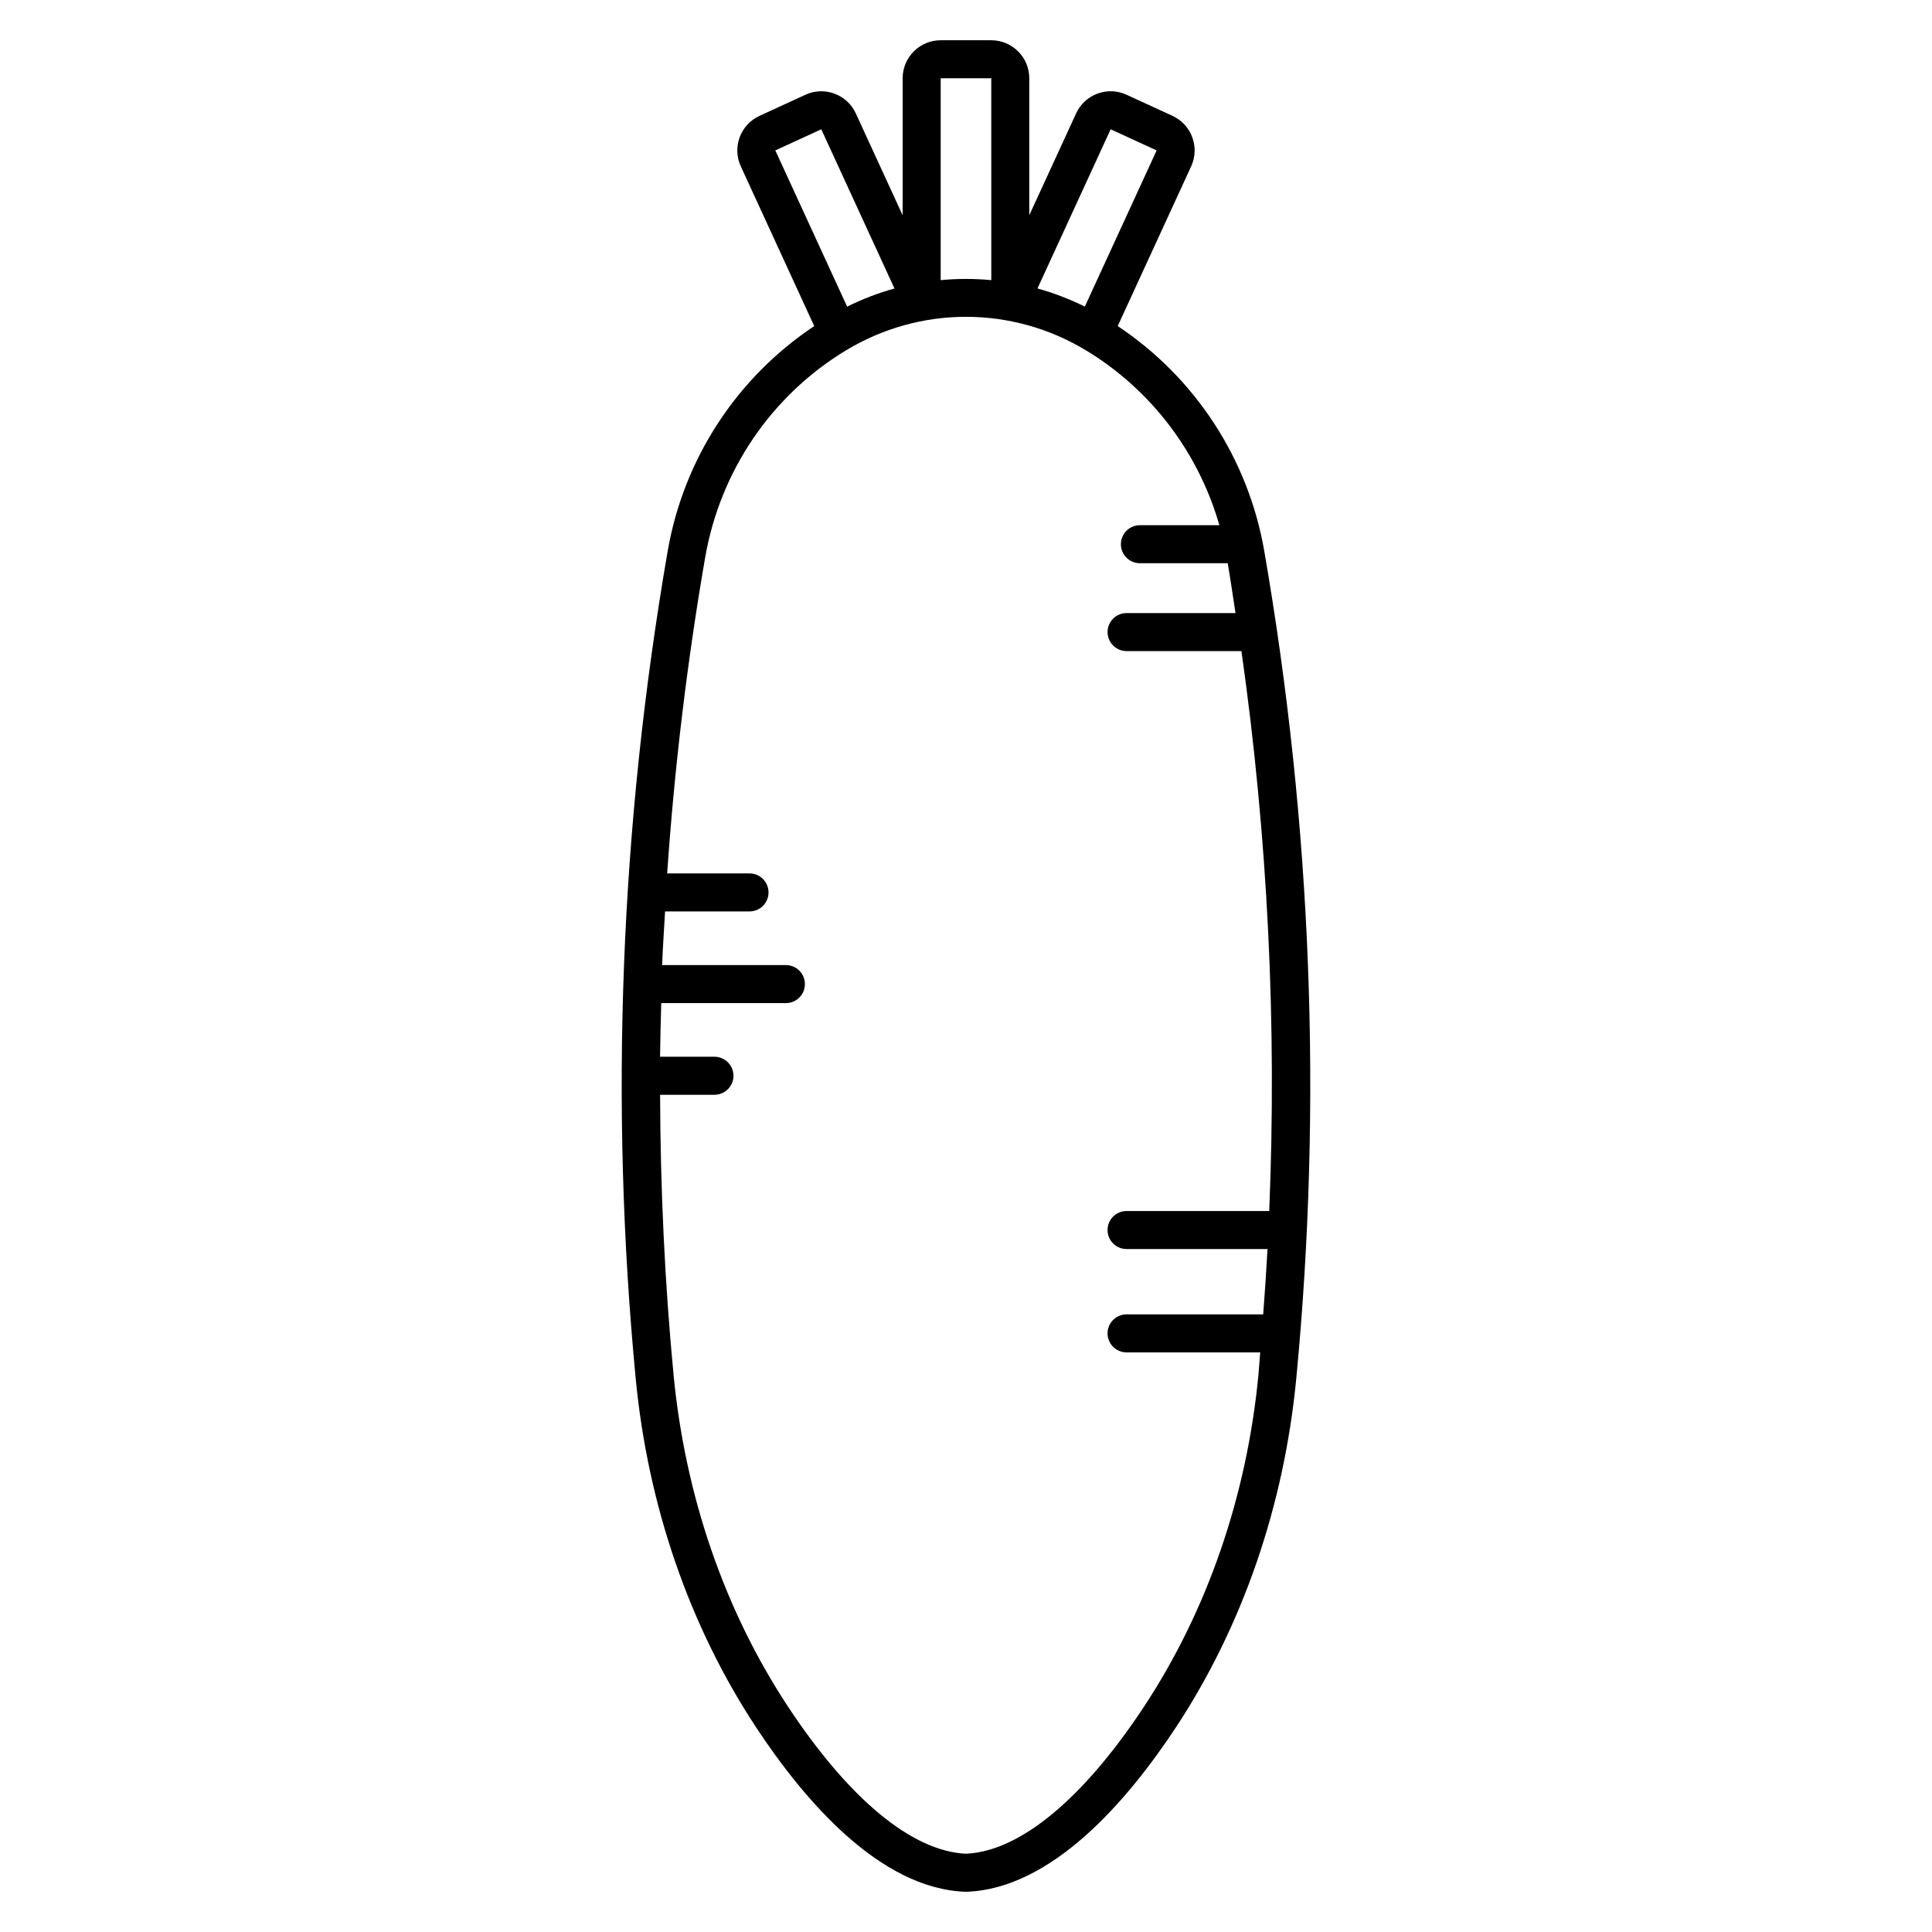
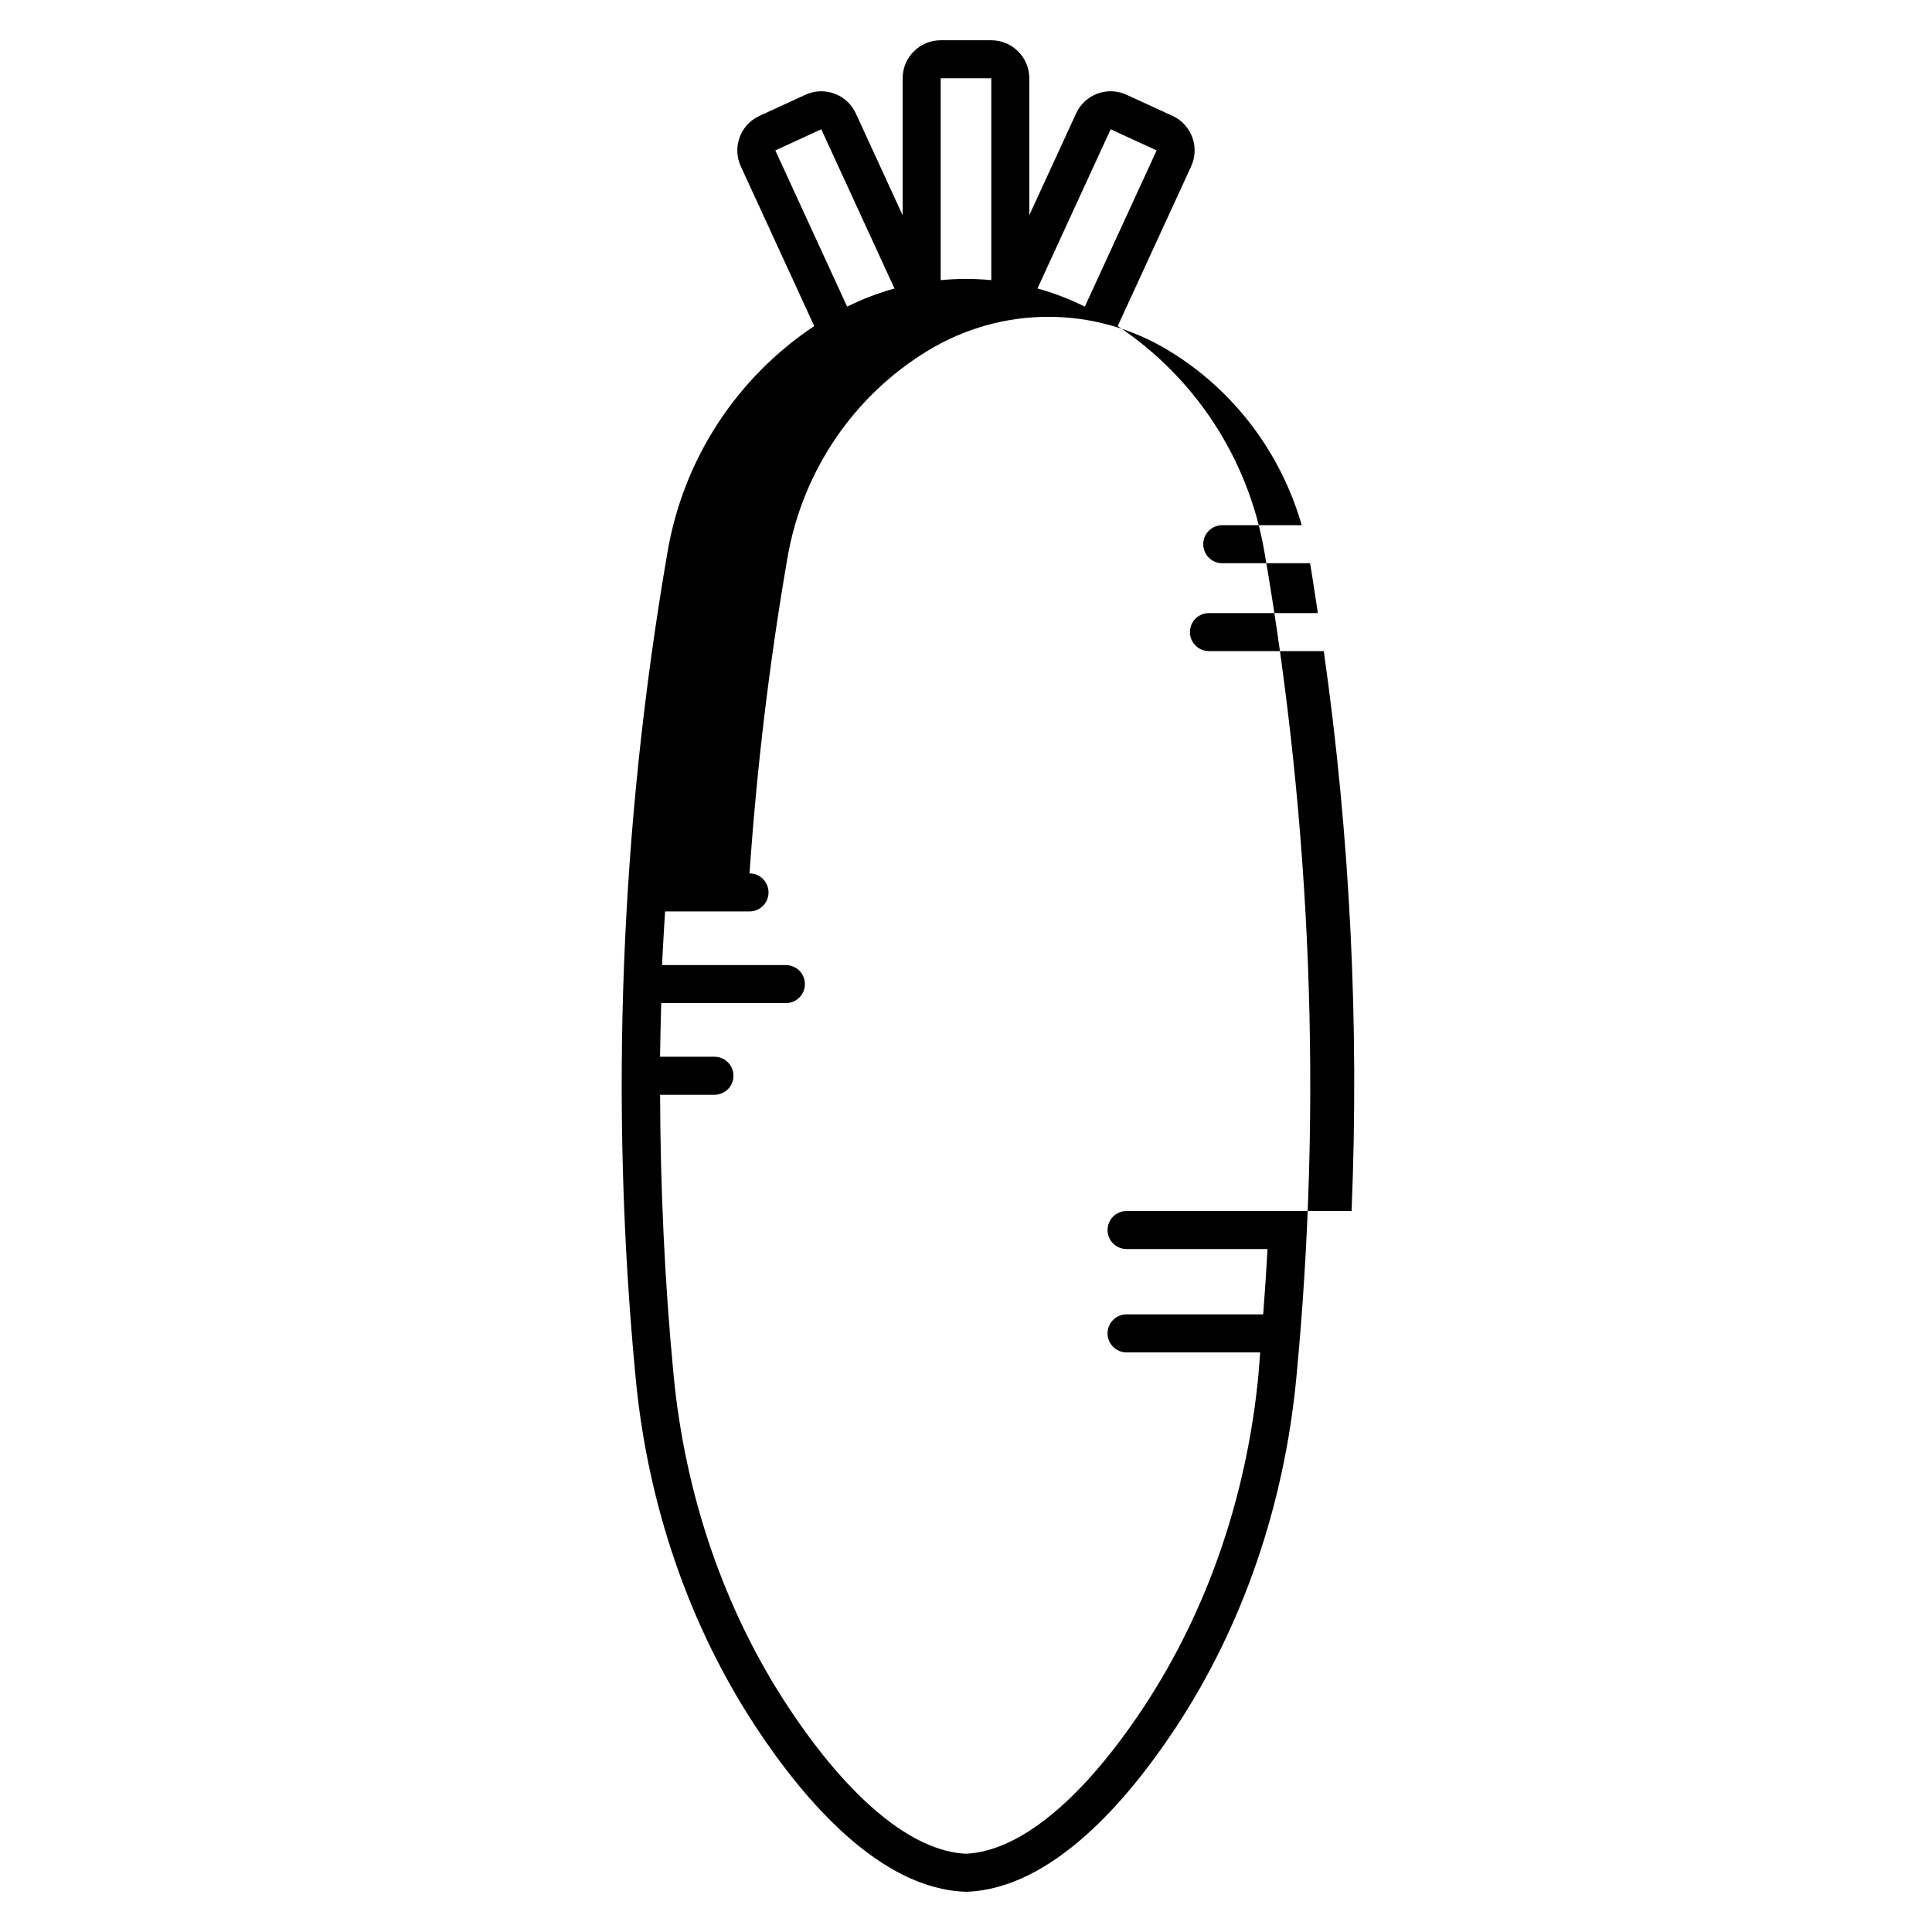
<svg xmlns="http://www.w3.org/2000/svg" fill="#000000" width="800px" height="800px" version="1.1" viewBox="144 144 512 512">
-   <path d="m479.05 290.07c-4.246-24.555-18.371-46.035-38.844-59.66l19.469-42.34c2.316-5.051 0.098-11.043-4.949-13.363l-12.184-5.602c-5.051-2.328-11.043-0.102-13.363 4.949l-12.41 26.992 0.004-36.301c0-5.559-4.519-10.078-10.078-10.078h-13.406c-5.559 0-10.078 4.519-10.078 10.078v36.305l-12.41-26.992c-1.125-2.445-3.133-4.309-5.656-5.242-2.523-0.934-5.262-0.828-7.703 0.297l-12.18 5.598c-5.047 2.32-7.266 8.312-4.945 13.363l19.465 42.34c-20.473 13.629-34.602 35.109-38.844 59.664-12.578 72.73-15.43 146.47-8.477 219.18 3.227 33.738 14.262 65.73 31.922 92.516 12.801 19.418 32.805 42.734 55.43 43.562 0.062 0.004 0.121 0.004 0.184 0.004s0.121 0 0.184-0.004c22.633-0.832 42.641-24.141 55.438-43.551 17.652-26.777 28.684-58.766 31.91-92.504 6.961-72.746 4.106-146.5-8.477-219.21zm-40.715-111.81 12.184 5.602s0-0.004 0.004-0.004l-19.031 41.391c-4.066-2-8.262-3.621-12.551-4.801zm-45.043-13.516h13.406l0.004 53.492c-4.461-0.422-8.949-0.422-13.41 0zm-43.824 19.117 12.18-5.598 19.398 42.188c-4.285 1.184-8.48 2.801-12.547 4.801zm130.89 281.07h-37.805c-2.781 0-5.039 2.254-5.039 5.039 0 2.781 2.254 5.039 5.039 5.039h37.355c-0.312 5.777-0.711 11.543-1.148 17.309h-36.207c-2.781 0-5.039 2.254-5.039 5.039 0 2.781 2.254 5.039 5.039 5.039h35.414c-0.176 1.973-0.277 3.949-0.465 5.922-3.07 32.109-13.551 62.508-30.297 87.918-16.176 24.535-32.934 38.379-47.207 39.02-14.27-0.641-31.02-14.488-47.199-39.031-16.758-25.418-27.234-55.824-30.301-87.93-2.356-24.629-3.484-49.379-3.566-74.168h14.406c2.781 0 5.039-2.254 5.039-5.039 0-2.781-2.254-5.039-5.039-5.039h-14.414c0.043-4.738 0.188-9.477 0.312-14.215h33.031c2.781 0 5.039-2.254 5.039-5.039 0-2.781-2.254-5.039-5.039-5.039h-32.801c0.184-4.738 0.52-9.477 0.785-14.215h22.379c2.781 0 5.039-2.254 5.039-5.039 0-2.781-2.254-5.039-5.039-5.039h-21.824c1.926-27.961 5.258-55.895 10.062-83.676 3.965-22.934 17.539-42.938 37.246-54.887 9.832-5.961 20.859-8.941 31.883-8.941 11.027 0 22.051 2.981 31.883 8.941 17.195 10.426 29.719 26.992 35.266 46.285h-21.059c-2.781 0-5.039 2.254-5.039 5.039 0 2.781 2.254 5.039 5.039 5.039h23.27c0.754 4.394 1.379 8.805 2.062 13.207h-28.863c-2.781 0-5.039 2.254-5.039 5.039 0 2.781 2.254 5.039 5.039 5.039h30.438c6.992 49.305 9.41 98.977 7.363 148.38z" />
+   <path d="m479.05 290.07c-4.246-24.555-18.371-46.035-38.844-59.66l19.469-42.34c2.316-5.051 0.098-11.043-4.949-13.363l-12.184-5.602c-5.051-2.328-11.043-0.102-13.363 4.949l-12.41 26.992 0.004-36.301c0-5.559-4.519-10.078-10.078-10.078h-13.406c-5.559 0-10.078 4.519-10.078 10.078v36.305l-12.41-26.992c-1.125-2.445-3.133-4.309-5.656-5.242-2.523-0.934-5.262-0.828-7.703 0.297l-12.18 5.598c-5.047 2.32-7.266 8.312-4.945 13.363l19.465 42.34c-20.473 13.629-34.602 35.109-38.844 59.664-12.578 72.73-15.43 146.47-8.477 219.18 3.227 33.738 14.262 65.73 31.922 92.516 12.801 19.418 32.805 42.734 55.43 43.562 0.062 0.004 0.121 0.004 0.184 0.004s0.121 0 0.184-0.004c22.633-0.832 42.641-24.141 55.438-43.551 17.652-26.777 28.684-58.766 31.91-92.504 6.961-72.746 4.106-146.5-8.477-219.21zm-40.715-111.81 12.184 5.602s0-0.004 0.004-0.004l-19.031 41.391c-4.066-2-8.262-3.621-12.551-4.801zm-45.043-13.516h13.406l0.004 53.492c-4.461-0.422-8.949-0.422-13.41 0zm-43.824 19.117 12.18-5.598 19.398 42.188c-4.285 1.184-8.48 2.801-12.547 4.801zm130.89 281.07h-37.805c-2.781 0-5.039 2.254-5.039 5.039 0 2.781 2.254 5.039 5.039 5.039h37.355c-0.312 5.777-0.711 11.543-1.148 17.309h-36.207c-2.781 0-5.039 2.254-5.039 5.039 0 2.781 2.254 5.039 5.039 5.039h35.414c-0.176 1.973-0.277 3.949-0.465 5.922-3.07 32.109-13.551 62.508-30.297 87.918-16.176 24.535-32.934 38.379-47.207 39.02-14.27-0.641-31.02-14.488-47.199-39.031-16.758-25.418-27.234-55.824-30.301-87.93-2.356-24.629-3.484-49.379-3.566-74.168h14.406c2.781 0 5.039-2.254 5.039-5.039 0-2.781-2.254-5.039-5.039-5.039h-14.414c0.043-4.738 0.188-9.477 0.312-14.215h33.031c2.781 0 5.039-2.254 5.039-5.039 0-2.781-2.254-5.039-5.039-5.039h-32.801c0.184-4.738 0.52-9.477 0.785-14.215h22.379c2.781 0 5.039-2.254 5.039-5.039 0-2.781-2.254-5.039-5.039-5.039c1.926-27.961 5.258-55.895 10.062-83.676 3.965-22.934 17.539-42.938 37.246-54.887 9.832-5.961 20.859-8.941 31.883-8.941 11.027 0 22.051 2.981 31.883 8.941 17.195 10.426 29.719 26.992 35.266 46.285h-21.059c-2.781 0-5.039 2.254-5.039 5.039 0 2.781 2.254 5.039 5.039 5.039h23.27c0.754 4.394 1.379 8.805 2.062 13.207h-28.863c-2.781 0-5.039 2.254-5.039 5.039 0 2.781 2.254 5.039 5.039 5.039h30.438c6.992 49.305 9.41 98.977 7.363 148.38z" />
</svg>